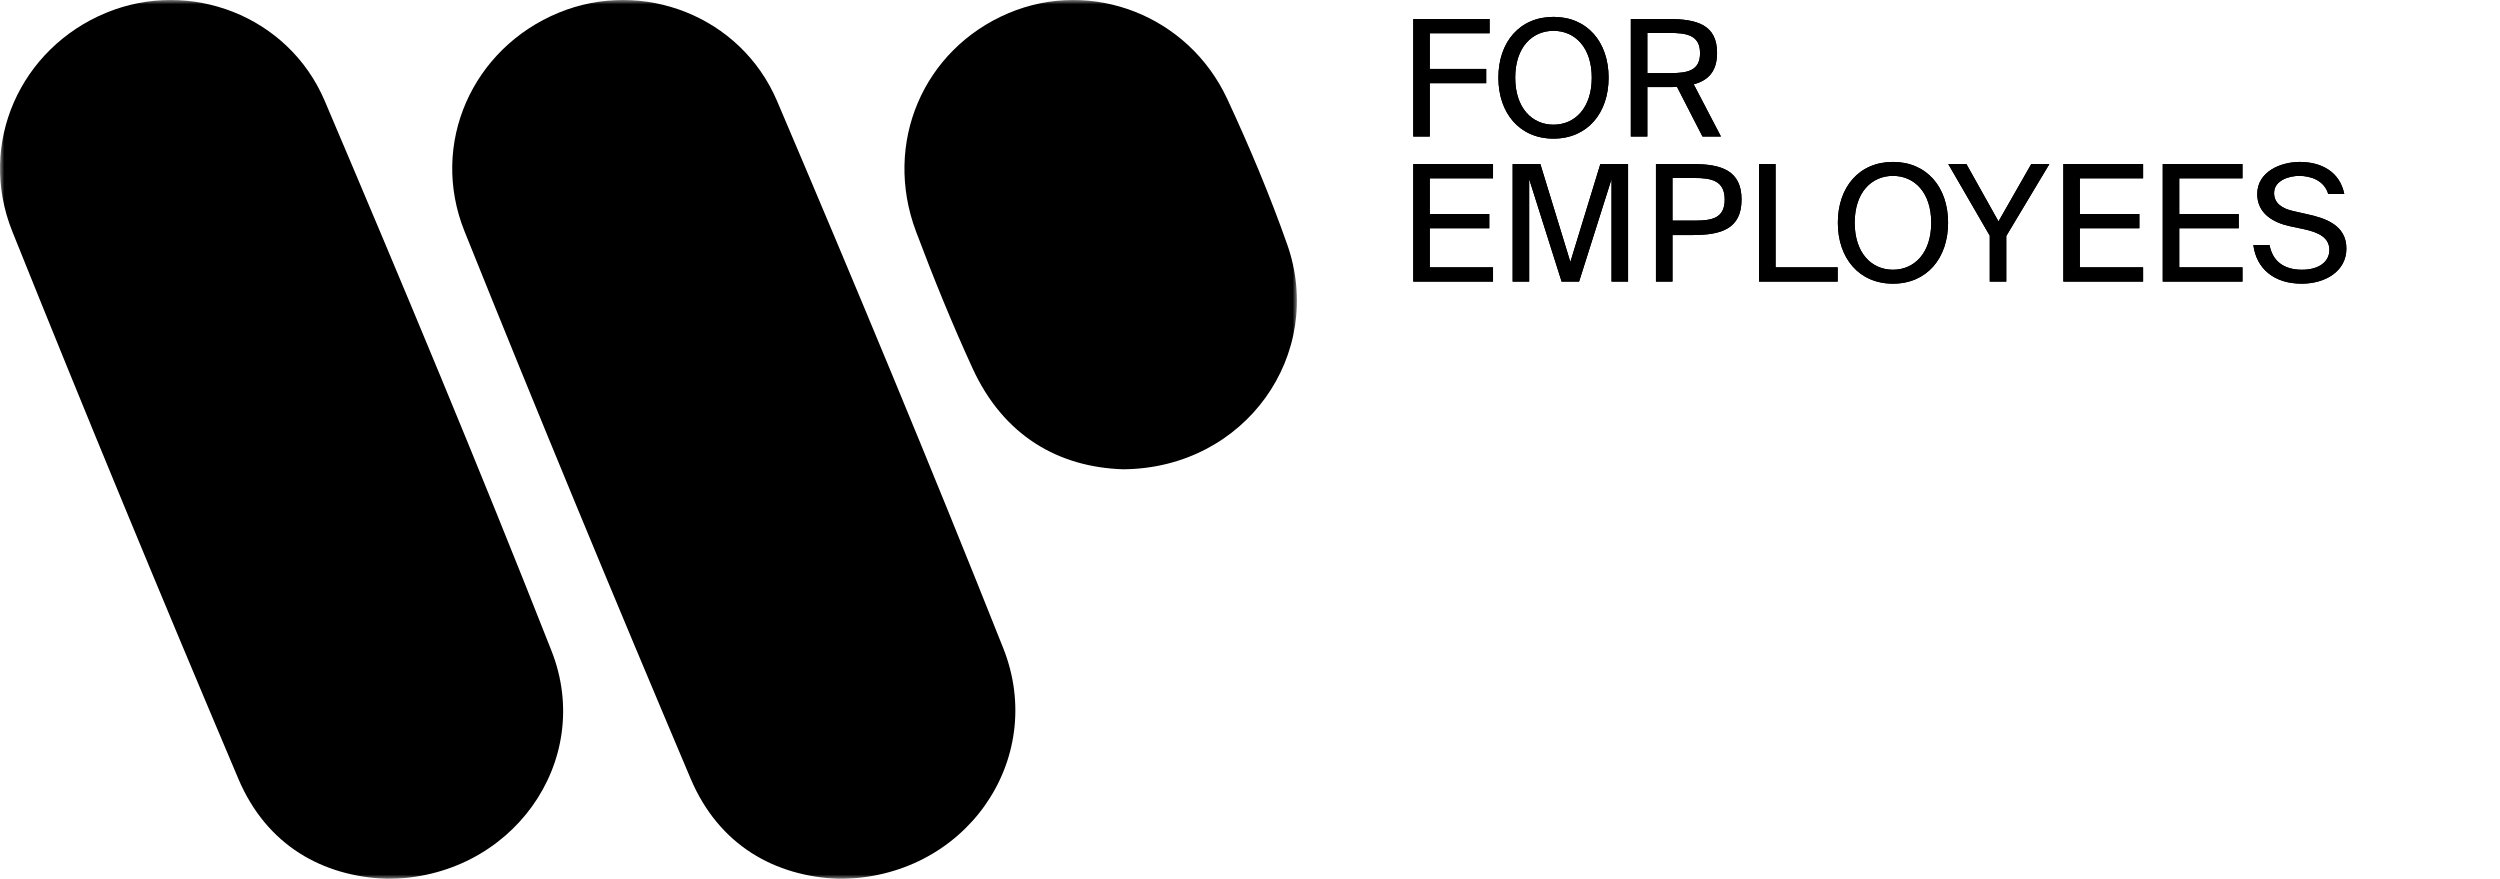
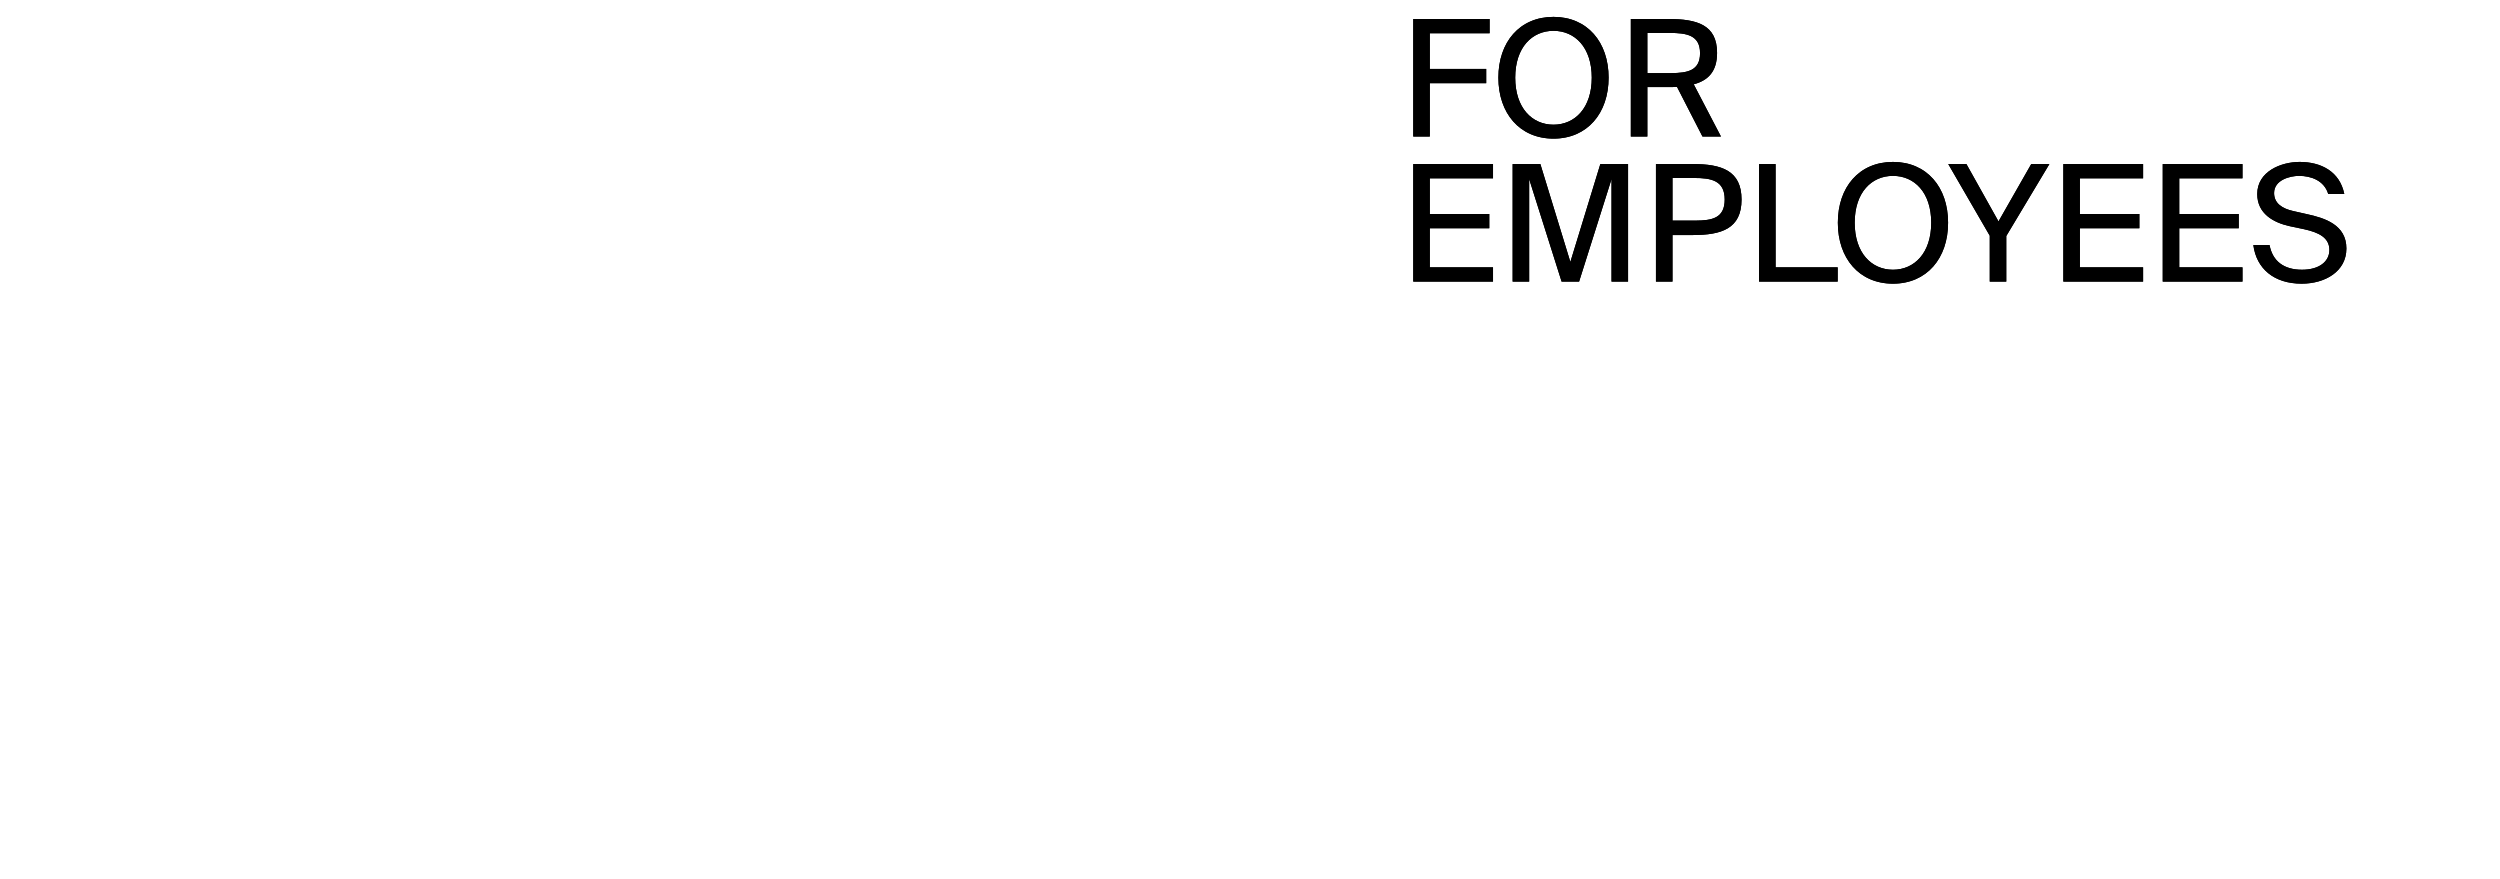
<svg xmlns="http://www.w3.org/2000/svg" xmlns:xlink="http://www.w3.org/1999/xlink" width="293px" height="103px" viewBox="0 0 293 103" version="1.1">
  <title>B8B88142-A84D-42C2-A3B1-A0A751907B07</title>
  <defs>
-     <polygon id="path-1" points="0 0 152 0 152 103 0 103" />
    <path d="M167.572,16 L167.572,9.749 L174.184,9.749 L174.184,8.077 L167.572,8.077 L167.572,3.897 L174.583,3.897 L174.583,2.225 L165.634,2.225 L165.634,16 L167.572,16 Z M182.069,16.247 C186.04,16.247 188.529,13.264 188.529,9.103 C188.529,4.942 186.04,1.978 182.069,1.978 C178.098,1.978 175.609,4.942 175.609,9.103 C175.609,13.264 178.098,16.247 182.069,16.247 Z M182.069,14.613 C179.561,14.613 177.585,12.656 177.585,9.103 C177.585,5.55 179.561,3.612 182.069,3.612 C184.577,3.612 186.553,5.55 186.553,9.103 C186.553,12.656 184.577,14.613 182.069,14.613 Z M193.07,16 L193.07,10.205 L195.502,10.205 C195.863,10.205 196.205,10.205 196.547,10.186 L199.53,16 L201.696,16 L198.504,9.882 C200.195,9.426 201.24,8.381 201.24,6.196 C201.24,2.89 198.865,2.225 195.502,2.225 L191.132,2.225 L191.132,16 L193.07,16 Z M195.841,8.57 L193.07,8.571 L193.07,3.859 L195.654,3.859 C197.668,3.859 199.245,4.106 199.245,6.234 C199.245,8.296 197.765,8.556 195.841,8.57 L195.841,8.57 Z M174.982,33 L174.982,31.328 L167.572,31.328 L167.572,26.749 L174.545,26.749 L174.545,25.077 L167.572,25.077 L167.572,20.897 L174.982,20.897 L174.982,19.225 L165.634,19.225 L165.634,33 L174.982,33 Z M179.219,33 L179.219,20.992 L183.019,33 L185.071,33 L188.871,20.992 L188.871,33 L190.809,33 L190.809,19.225 L187.56,19.225 L184.045,30.701 L180.53,19.225 L177.281,19.225 L177.281,33 L179.219,33 Z M196.015,33 L196.015,27.547 L198.39,27.547 C201.753,27.547 204.109,26.806 204.109,23.386 C204.109,19.985 201.753,19.225 198.39,19.225 L194.077,19.225 L194.077,33 L196.015,33 Z M198.724,25.855 L196.015,25.856 L196.015,20.859 L198.542,20.859 C200.556,20.859 202.133,21.144 202.133,23.386 C202.133,25.578 200.65,25.841 198.724,25.855 L198.724,25.855 Z M215.376,33 L215.376,31.328 L208.099,31.328 L208.099,19.225 L206.161,19.225 L206.161,33 L215.376,33 Z M221.855,33.247 C225.826,33.247 228.315,30.264 228.315,26.103 C228.315,21.942 225.826,18.978 221.855,18.978 C217.884,18.978 215.395,21.942 215.395,26.103 C215.395,30.264 217.884,33.247 221.855,33.247 Z M221.855,31.613 C219.347,31.613 217.371,29.656 217.371,26.103 C217.371,22.55 219.347,20.612 221.855,20.612 C224.363,20.612 226.339,22.55 226.339,26.103 C226.339,29.656 224.363,31.613 221.855,31.613 Z M235.136,33 L235.136,27.661 L240.19,19.225 L238.062,19.225 L234.224,25.951 L230.462,19.225 L228.334,19.225 L233.198,27.623 L233.198,33 L235.136,33 Z M251.172,33 L251.172,31.328 L243.762,31.328 L243.762,26.749 L250.735,26.749 L250.735,25.077 L243.762,25.077 L243.762,20.897 L251.172,20.897 L251.172,19.225 L241.824,19.225 L241.824,33 L251.172,33 Z M262.819,33 L262.819,31.328 L255.409,31.328 L255.409,26.749 L262.382,26.749 L262.382,25.077 L255.409,25.077 L255.409,20.897 L262.819,20.897 L262.819,19.225 L253.471,19.225 L253.471,33 L262.819,33 Z M269.754,33.247 C272.49,33.247 274.998,31.822 274.998,29.124 C274.998,26.35 272.471,25.552 270.362,25.096 L268.766,24.735 C267.493,24.45 266.524,23.842 266.524,22.626 C266.524,21.087 268.386,20.612 269.45,20.612 C270.837,20.612 272.395,21.144 272.87,22.74 L274.751,22.74 C274.219,20.08 271.996,18.978 269.526,18.978 C267.303,18.978 264.548,20.118 264.548,22.74 C264.548,25.039 266.448,26.084 268.329,26.502 L270.039,26.863 C271.768,27.243 273.003,27.851 273.003,29.295 C273.003,30.644 271.825,31.613 269.792,31.613 C267.683,31.613 266.353,30.625 265.992,28.725 L264.092,28.725 C264.453,31.48 266.505,33.247 269.754,33.247 Z" id="path-3" />
  </defs>
  <g id="01_Startseite" stroke="none" stroke-width="1" fill="none" fill-rule="evenodd">
    <g id="1.1._Startseite_02_startseite_01" transform="translate(-40, -60)">
      <g id="Warner_Music_W_Black-RGB" transform="translate(40, 60)">
        <mask id="mask-2" fill="white">
          <use xlink:href="#path-1" />
        </mask>
        <g id="Clip-2" />
        <path d="M98.27,103 C90.856,102.701 84.269,99.118 80.933,91.236 C71.916,69.94 63.059,48.573 54.442,27.112 C50.306,16.808 55.397,5.638 65.48,1.488 C75.266,-2.539 86.813,1.838 91.078,11.853 C100.14,33.129 109.041,54.48 117.583,75.971 C122.789,89.073 113.046,103.035 98.27,103" id="Fill-1" fill="#000000" mask="url(#mask-2)" />
-         <path d="M45.322,103 C37.865,102.718 31.266,99.137 27.93,91.263 C18.909,69.969 10.064,48.598 1.447,27.137 C-2.692,16.829 2.378,5.65 12.448,1.495 C22.232,-2.541 33.804,1.823 38.058,11.825 C47.154,33.215 56.129,54.664 64.641,76.291 C69.733,89.231 59.909,103.016 45.322,103" id="Fill-3" fill="#000000" mask="url(#mask-2)" />
-         <path d="M131.648,55 C124.014,54.763 117.595,51.037 113.983,43.164 C111.572,37.914 109.394,32.545 107.359,27.136 C103.463,16.78 108.208,5.758 118.21,1.537 C127.916,-2.56 139.269,1.785 143.835,11.602 C146.42,17.158 148.808,22.834 150.848,28.61 C155.39,41.475 145.99,54.889 131.648,55" id="Fill-4" fill="#000000" mask="url(#mask-2)" />
+         <path d="M131.648,55 C124.014,54.763 117.595,51.037 113.983,43.164 C111.572,37.914 109.394,32.545 107.359,27.136 C103.463,16.78 108.208,5.758 118.21,1.537 C127.916,-2.56 139.269,1.785 143.835,11.602 C155.39,41.475 145.99,54.889 131.648,55" id="Fill-4" fill="#000000" mask="url(#mask-2)" />
        <g id="FOREMPLOYEES" fill-rule="nonzero" fill="#000000">
          <use xlink:href="#path-3" />
          <use xlink:href="#path-3" />
        </g>
      </g>
    </g>
  </g>
</svg>